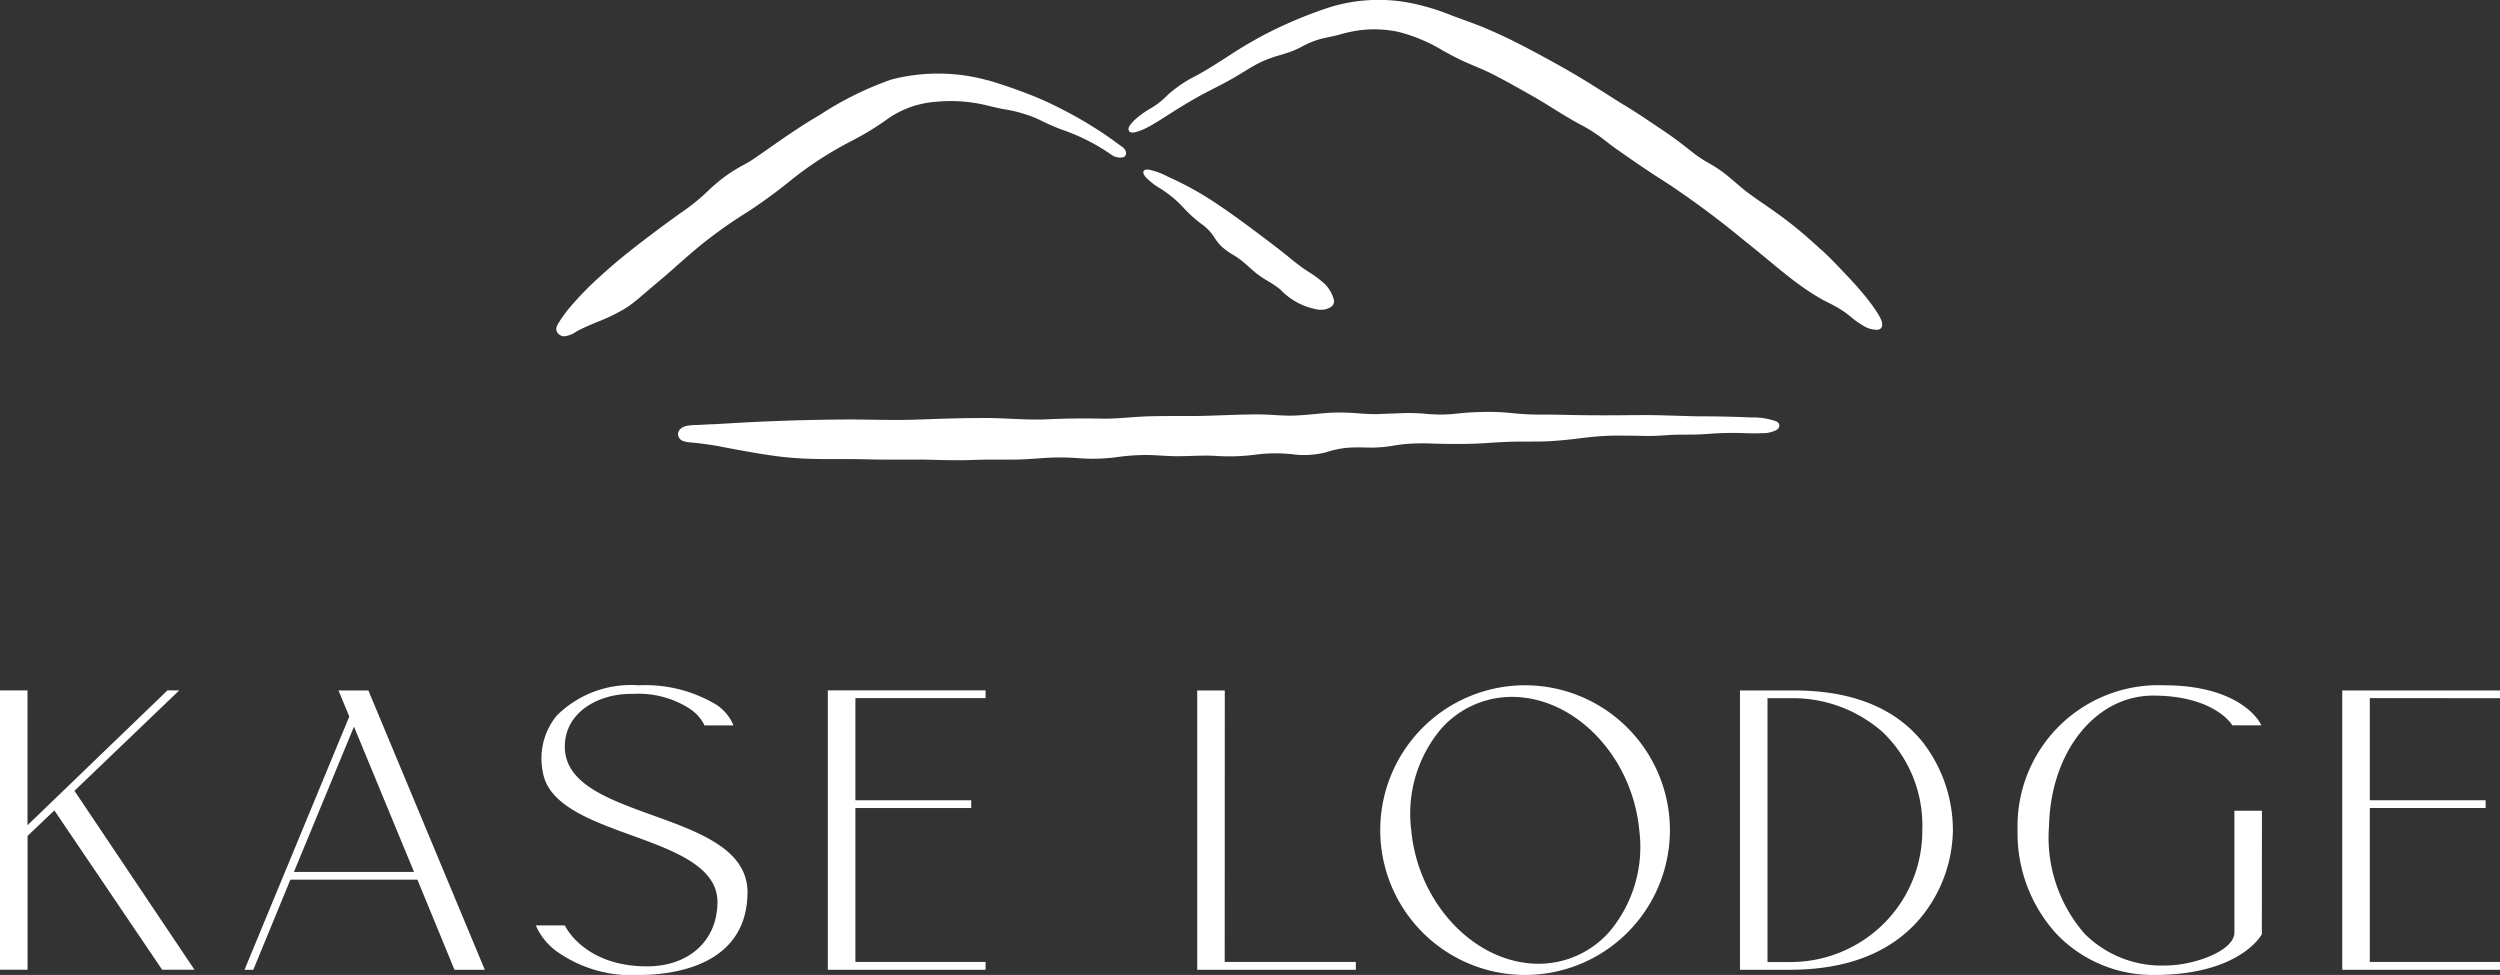
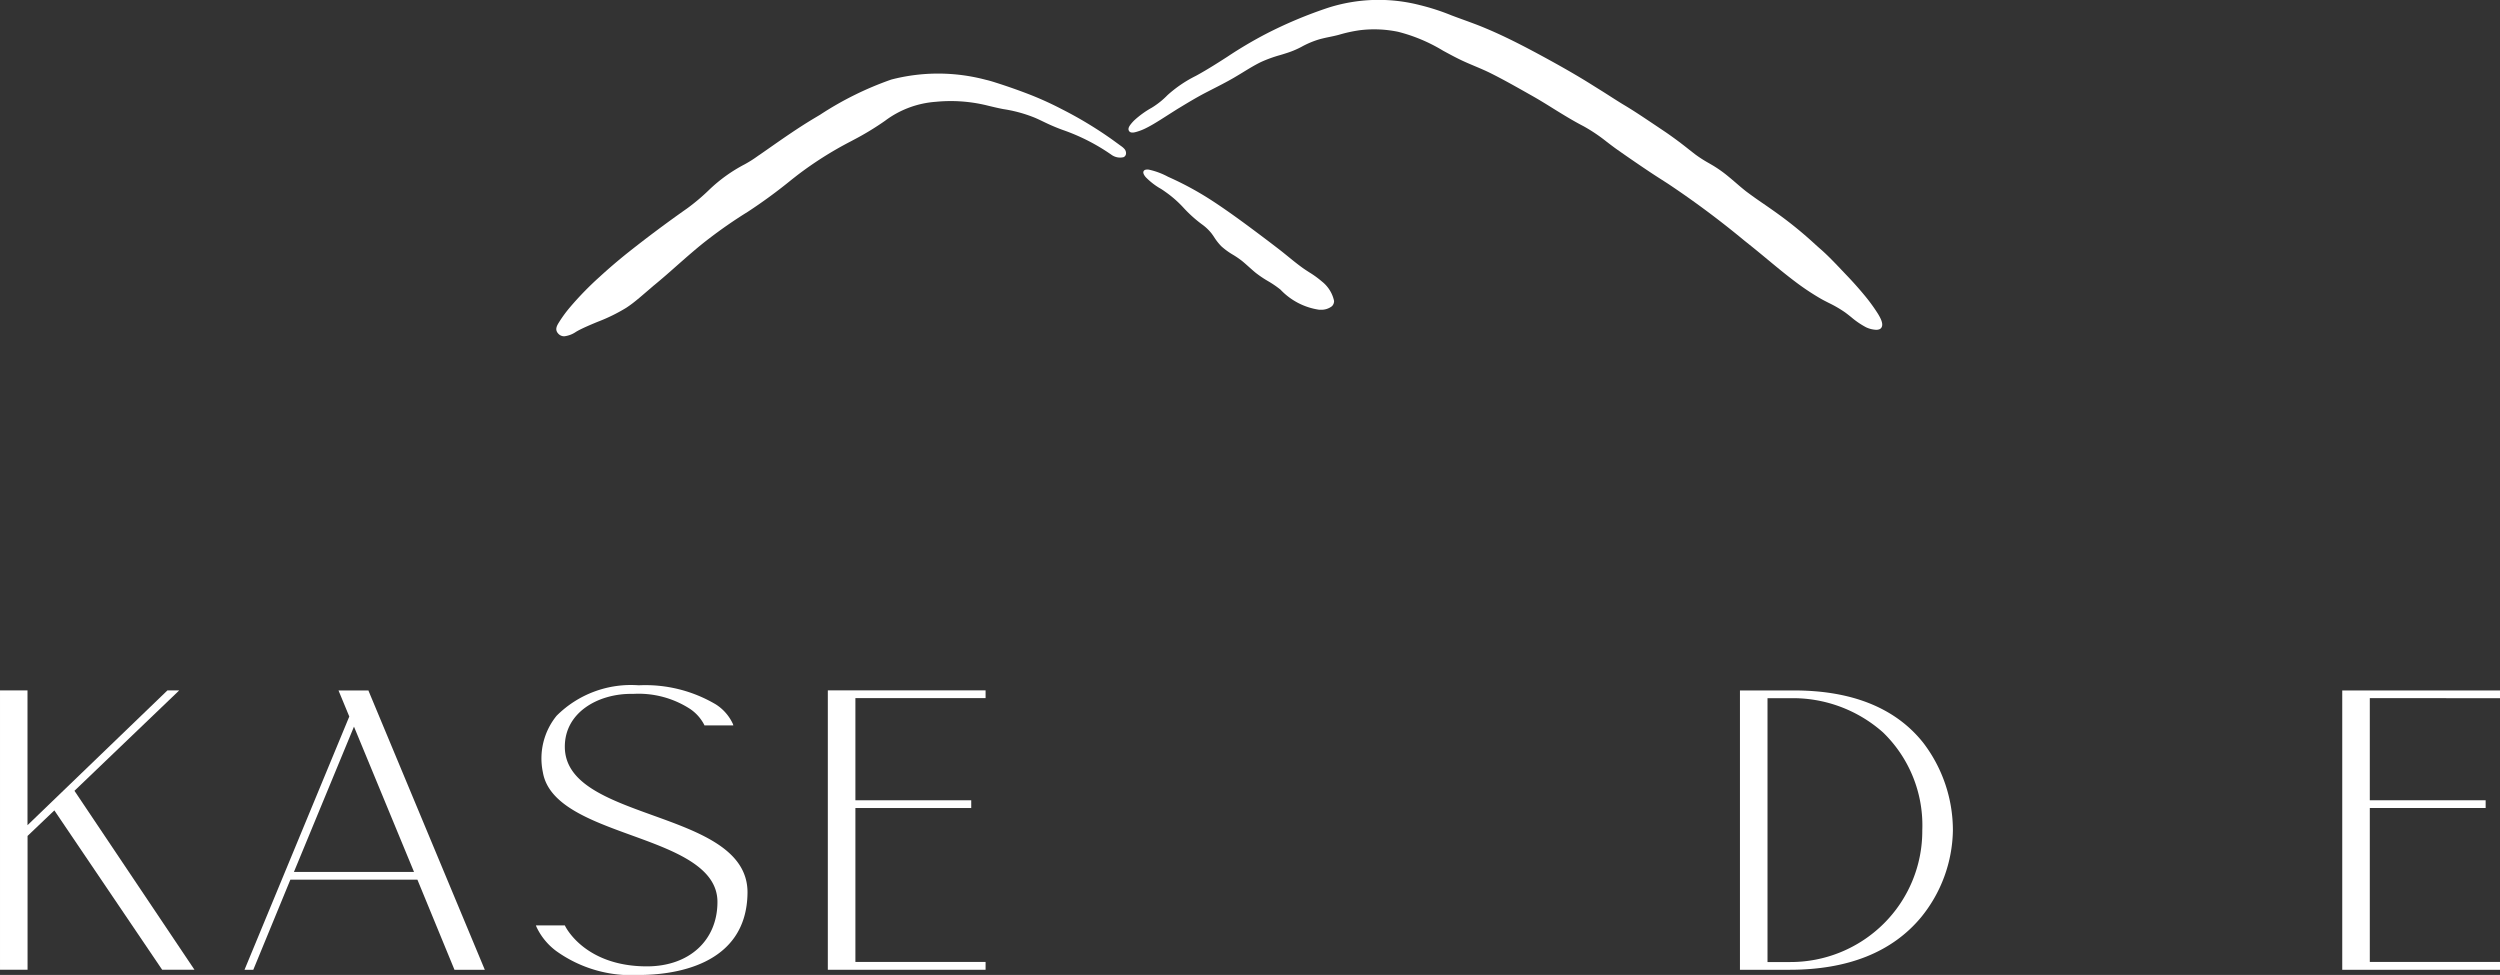
<svg xmlns="http://www.w3.org/2000/svg" width="133.449" height="52.042" viewBox="0 0 133.449 52.042">
  <rect x="0" y="0" width="133.449" height="52.042" fill="#333333" stroke="none" />
  <g data-name="그룹 2531">
    <g data-name="그룹 2529">
      <g data-name="그룹 2527">
        <path data-name="패스 7631" d="m253.241 326.507.1-.1h-.625l-7.468 7.194v-7.194h-1.468v14.91h1.471v-7.143l1.43-1.363 5.738 8.481.017.025h1.725l-6.407-9.552z" transform="translate(-243.78 -289.552)" style="fill:#fff" />
        <path data-name="패스 7632" d="M285.061 326.408h-1.6l.576 1.392-5.56 13.439-.033.079h.469l1.979-4.809h6.781l1.964 4.774.014.036h1.62l-6.2-14.875zm2.431 9.687h-6.41l3.205-7.755z" transform="translate(-265.392 -289.552)" style="fill:#fff" />
        <path data-name="패스 7633" d="M325.976 332.618c-2.418-.872-4.7-1.7-4.7-3.665 0-1.819 1.743-2.795 3.465-2.819h.193a5.054 5.054 0 0 1 3.023.8 2.272 2.272 0 0 1 .757.845l.014.036h1.544l-.024-.075a2.448 2.448 0 0 0-.907-1.042 7.378 7.378 0 0 0-4.118-1.022 5.616 5.616 0 0 0-4.386 1.626 3.609 3.609 0 0 0-.732 3.02c.3 1.751 2.544 2.567 4.718 3.356 2.262.821 4.6 1.669 4.6 3.561 0 2.058-1.512 3.44-3.763 3.44-3.334 0-4.356-2.131-4.367-2.153l-.015-.033h-1.545l.029.078a3.4 3.4 0 0 0 1.056 1.29 6.877 6.877 0 0 0 4.4 1.278c1.738 0 5.783-.429 5.81-4.406.002-2.293-2.567-3.219-5.052-4.115z" transform="translate(-291.126 -289.095)" style="fill:#fff" />
        <path data-name="패스 7634" d="M361.108 341.318h8.421v-.418h-6.949v-8.216h6.183v-.413h-6.183v-5.454h6.949v-.413h-8.421z" transform="translate(-316.919 -289.552)" style="fill:#fff" />
      </g>
      <g data-name="그룹 2528">
-         <path data-name="패스 7635" d="M414.939 326.408h-1.471v14.91h8.466v-.418h-7z" transform="translate(-349.56 -289.552)" style="fill:#fff" />
-         <path data-name="패스 7636" d="M447.185 325.675a7.731 7.731 0 1 0 7.72 7.743 7.74 7.74 0 0 0-7.72-7.743zm4.475 13.172a5.032 5.032 0 0 1-3.762 1.693c-3.384 0-6.435-3.2-6.8-7.128a7.025 7.025 0 0 1 1.607-5.427 5.036 5.036 0 0 1 3.766-1.69c3.386 0 6.436 3.2 6.8 7.128a7.016 7.016 0 0 1-1.61 5.424z" transform="translate(-365.766 -289.095)" style="fill:#fff" />
        <path data-name="패스 7637" d="M493.275 326.408h-2.887v14.91h2.657c3.106 0 5.465-.942 7.01-2.8a7.517 7.517 0 0 0 1.7-4.645 7.7 7.7 0 0 0-1.583-4.672c-1.472-1.853-3.795-2.793-6.897-2.793zm6.846 7.467a6.972 6.972 0 0 1-2.057 4.979 7.061 7.061 0 0 1-5.019 2.051h-1.186v-14.083h1.186a7.254 7.254 0 0 1 4.977 1.823 6.9 6.9 0 0 1 2.099 5.23z" transform="translate(-397.51 -289.552)" style="fill:#fff" />
-         <path data-name="패스 7638" d="M541.312 338.871c0 1-2.213 1.761-3.648 1.761a5.809 5.809 0 0 1-4.348-1.693 7.809 7.809 0 0 1-1.9-5.751c.09-3.969 2.48-6.962 5.558-6.962 3.251 0 4.2 1.544 4.208 1.559l.016.029h1.549l-.038-.081c-.009-.021-.994-2.058-5.16-2.058a7.522 7.522 0 0 0-7.812 7.743 7.969 7.969 0 0 0 2.069 5.519 7.1 7.1 0 0 0 5.236 2.2c4.568 0 5.723-2.149 5.734-2.171l.006-6.581v-.014h-1.471z" transform="translate(-422.04 -289.095)" style="fill:#fff" />
        <path data-name="패스 7639" d="M584.173 326.822v-.413h-8.421v14.91h8.421v-.419h-6.95v-8.216h6.184v-.413h-6.184v-5.454z" transform="translate(-450.724 -289.552)" style="fill:#fff" />
      </g>
    </g>
    <g data-name="그룹 2530">
-       <path data-name="패스 7640" d="M398.48 287.419a3.472 3.472 0 0 0-1.2-.2h-.1a60.43 60.43 0 0 0-2.621-.061c-.458 0-.905-.018-1.378-.032-.4-.012-.814-.025-1.247-.032-.41-.006-.776 0-1.2 0h-.034a96.099 96.099 0 0 1-3.664-.019c-.312-.007-.578-.008-.835-.009-.363 0-.705 0-1.094-.023-.235-.012-.431-.031-.638-.051a12.232 12.232 0 0 0-1.768-.063c-.635.018-.9.047-1.164.075a9.088 9.088 0 0 1-.788.057 8.315 8.315 0 0 1-.946-.037 9.773 9.773 0 0 0-1.1-.041c-.232.007-.513.018-.8.029l-.7.027c-.287.009-.62-.014-.974-.038a11.612 11.612 0 0 0-1.528-.035c-.258.017-.525.042-.783.066-.365.034-.743.069-1.112.084s-.747-.007-1.113-.028c-.275-.016-.56-.033-.841-.033-.63 0-1.269.021-1.887.044-.5.018-1.019.037-1.529.042h-.871c-.449 0-.912 0-1.545.015-.374.012-.735.038-1.084.064-.49.036-.951.069-1.418.062a42.66 42.66 0 0 0-2.91.034c-.64.033-1.3 0-1.929-.027-.393-.018-.8-.037-1.2-.041a75.222 75.222 0 0 0-3.13.06l-.96.031c-.7.021-1.421.009-2.115 0-.494-.008-1-.016-1.507-.012a116.78 116.78 0 0 0-5.772.182c-.423.027-.846.05-1.268.073h-.082l-.621.032-.15.006a2.945 2.945 0 0 0-.552.051c-.2.047-.434.189-.441.432a.41.41 0 0 0 .314.386 1.338 1.338 0 0 0 .322.059h.037c.451.046 1.044.114 1.629.229.506.1 1.053.2 1.626.3.523.092.951.157 1.345.208.281.036.542.064.794.085.848.071 1.71.07 2.547.07.478 0 .975 0 1.461.013.571.015 1.152.015 1.711.014h1.18c.256 0 .513.009.769.015.365.009.741.018 1.114.018h.233c.267 0 .493-.01.711-.016.347-.011.675-.02 1.161-.017h.307c.344 0 .64.008 1.148-.013.219-.009.455-.026.7-.043.373-.026.76-.054 1.121-.057.526-.005.827.015 1.119.035.257.017.5.034.871.031a9.664 9.664 0 0 0 1.189-.082 11.135 11.135 0 0 1 1.6-.116c.264 0 .532.017.791.032s.533.03.8.032.548-.007.814-.015c.427-.013.87-.028 1.31 0a10.777 10.777 0 0 0 2.085-.066 8.249 8.249 0 0 1 1.818-.04h.055a4.72 4.72 0 0 0 1.9-.085 5.179 5.179 0 0 1 1.166-.246 9.109 9.109 0 0 1 .928-.012c.185 0 .377.008.565 0a7.309 7.309 0 0 0 .983-.105c.159-.024.323-.049.485-.069a11.318 11.318 0 0 1 1.614-.034l.392.009c.763.015 1.581.02 2.4-.036.591-.04.99-.066 1.714-.082h.638c.334 0 .68 0 1.022-.019.691-.04 1.223-.1 1.692-.161l.394-.046a15 15 0 0 1 2.06-.089c.177 0 .331 0 .481.007.236 0 .459.008.737.006.387 0 .64-.021.885-.037s.469-.031.8-.031c.582 0 .975 0 1.526-.046a16.891 16.891 0 0 1 1.888-.033c.311.008.6.016.919 0a1.587 1.587 0 0 0 .773-.171.291.291 0 0 0 .147-.259.278.278 0 0 0-.192-.207z" transform="translate(-303.69 -264.934)" style="fill:#fff" />
      <path data-name="패스 7641" d="M332.849 246.363a27.7 27.7 0 0 0 2.344-1.72l.281-.22a19.26 19.26 0 0 1 2.86-1.812l.187-.1a14.922 14.922 0 0 0 1.654-1.006 5.116 5.116 0 0 1 2.708-1.011 8.172 8.172 0 0 1 2.7.186l.164.04c.221.053.45.108.677.152l.074.014a7.4 7.4 0 0 1 1.653.452c.172.072.312.14.461.212.237.114.506.244.958.415l.1.036a10.652 10.652 0 0 1 2.6 1.33.785.785 0 0 0 .632.119.223.223 0 0 0 .133-.2.336.336 0 0 0-.084-.237.91.91 0 0 0-.179-.156l-.453-.33-.1-.071a21.147 21.147 0 0 0-2.611-1.568 17.691 17.691 0 0 0-1.628-.747 30.278 30.278 0 0 0-1.842-.653c-.188-.06-.382-.122-.577-.166a9.952 9.952 0 0 0-5.057-.015 17.408 17.408 0 0 0-3.8 1.878l-.307.183c-.848.506-1.666 1.078-2.457 1.631l-.44.307-.1.067a6.346 6.346 0 0 1-.726.461 8.217 8.217 0 0 0-1.893 1.36 10.935 10.935 0 0 1-1.186 1 67.18 67.18 0 0 0-3.165 2.364c-.5.4-1.009.834-1.5 1.285a16.778 16.778 0 0 0-1.556 1.595 6.84 6.84 0 0 0-.563.756l-.024.039c-.122.192-.26.409-.07.624a.425.425 0 0 0 .333.154 1.393 1.393 0 0 0 .629-.241c.056-.032.109-.063.157-.088.323-.165.664-.307.995-.444a9.182 9.182 0 0 0 1.519-.744c.13-.085.254-.173.366-.26.238-.183.469-.383.692-.575l.35-.3.032-.028a.788.788 0 0 1 .067-.055c.409-.336.813-.691 1.2-1.035.557-.489 1.132-1 1.733-1.456a24.92 24.92 0 0 1 2.059-1.422z" transform="translate(-292.928 -235.06)" style="fill:#fff" />
      <path data-name="패스 7642" d="M443.724 245.288a9.537 9.537 0 0 0-.744-1.014 19.78 19.78 0 0 0-.932-1.042l-.214-.225c-.379-.4-.809-.853-1.2-1.188-.08-.069-.169-.15-.271-.242a21.247 21.247 0 0 0-1.821-1.5c-.258-.19-.6-.43-.939-.663a24.328 24.328 0 0 1-.911-.649c-.185-.147-.367-.3-.543-.454-.139-.119-.278-.238-.42-.354a6.7 6.7 0 0 0-.833-.588l-.194-.113a6.711 6.711 0 0 1-.722-.463l-.319-.248a21.29 21.29 0 0 0-1.245-.928l-.57-.383c-.6-.4-1.112-.751-1.724-1.113-.166-.1-.43-.268-.686-.432-.183-.117-.356-.228-.473-.3l-.335-.209c-.522-.328-1.237-.776-2.812-1.632-1.122-.608-1.947-1.02-2.761-1.375-.2-.086-.4-.171-.6-.25-.285-.112-.577-.218-.859-.321a44.978 44.978 0 0 1-.627-.231 12.018 12.018 0 0 0-1.7-.551 8.854 8.854 0 0 0-4.9.148 23.373 23.373 0 0 0-3.323 1.4 22.487 22.487 0 0 0-2.046 1.213c-.5.322-1.024.656-1.555.951l-.121.067a6.7 6.7 0 0 0-1.516 1.029 4.279 4.279 0 0 1-.849.677 4.854 4.854 0 0 0-.918.662 1.993 1.993 0 0 0-.182.2c-.061.077-.174.221-.119.347.079.18.328.1.463.059l.03-.01a2.646 2.646 0 0 0 .376-.149c.136-.066.277-.141.43-.231.258-.151.513-.314.76-.473.2-.126.4-.256.6-.379l.044-.026c.455-.276.925-.56 1.4-.807l.305-.157c.392-.2.8-.408 1.186-.631.169-.1.338-.2.5-.3.312-.191.634-.389.968-.551a7.043 7.043 0 0 1 1.019-.369c.1-.029.193-.058.287-.089a4.707 4.707 0 0 0 .85-.35 4.751 4.751 0 0 1 .981-.41c.41-.109.635-.131 1.023-.235a7.61 7.61 0 0 1 1.135-.246 6.3 6.3 0 0 1 2.015.086 8.766 8.766 0 0 1 2.409 1.012c.3.162.606.33.914.478.255.124.519.235.775.343.277.117.563.238.837.374.648.322 1.289.684 1.908 1.033l.255.144c.4.224.8.47 1.178.707.528.327 1.073.664 1.633.953a8.888 8.888 0 0 1 1.247.841c.18.136.365.278.549.408.631.444 1.246.865 1.827 1.251.221.146.444.288.667.431l.206.132a48.972 48.972 0 0 1 4.075 3.034l.366.293c.3.24.6.489.891.73.475.394.966.8 1.47 1.179a13.24 13.24 0 0 0 1.291.865c.166.1.338.184.505.27a6.416 6.416 0 0 1 .86.5c.112.082.223.17.33.256a4.38 4.38 0 0 0 .793.541 1.428 1.428 0 0 0 .54.134.44.44 0 0 0 .172-.03.222.222 0 0 0 .132-.141c.072-.195-.091-.49-.218-.696z" transform="translate(-343.487 -228.55)" style="fill:#fff" />
      <path data-name="패스 7643" d="M406.99 253.751a5.888 5.888 0 0 1 .974.847 7 7 0 0 0 .987.893 2.526 2.526 0 0 1 .524.494c.05.068.1.137.144.207a2.93 2.93 0 0 0 .378.478 3.769 3.769 0 0 0 .623.453 4.746 4.746 0 0 1 .487.334c.122.1.242.208.358.311s.238.214.363.316a5.806 5.806 0 0 0 .655.442 5.322 5.322 0 0 1 .671.458 3.55 3.55 0 0 0 2.064 1.073h.083a.913.913 0 0 0 .6-.189.386.386 0 0 0 .113-.284 1.8 1.8 0 0 0-.649-1.035 5.116 5.116 0 0 0-.672-.488c-.127-.082-.259-.167-.383-.257-.252-.182-.5-.383-.739-.578l-.266-.215c-.231-.185-.472-.366-.7-.541l-.125-.095c-1-.753-1.9-1.428-2.868-2.068a16.849 16.849 0 0 0-2.248-1.252l-.22-.1a3.879 3.879 0 0 0-1-.373.442.442 0 0 0-.183 0 .153.153 0 0 0-.123.1c-.033.106.076.243.124.3a3.7 3.7 0 0 0 .723.572c.104.057.208.126.305.197z" transform="translate(-344.802 -243.523)" style="fill:#fff" />
    </g>
  </g>
</svg>